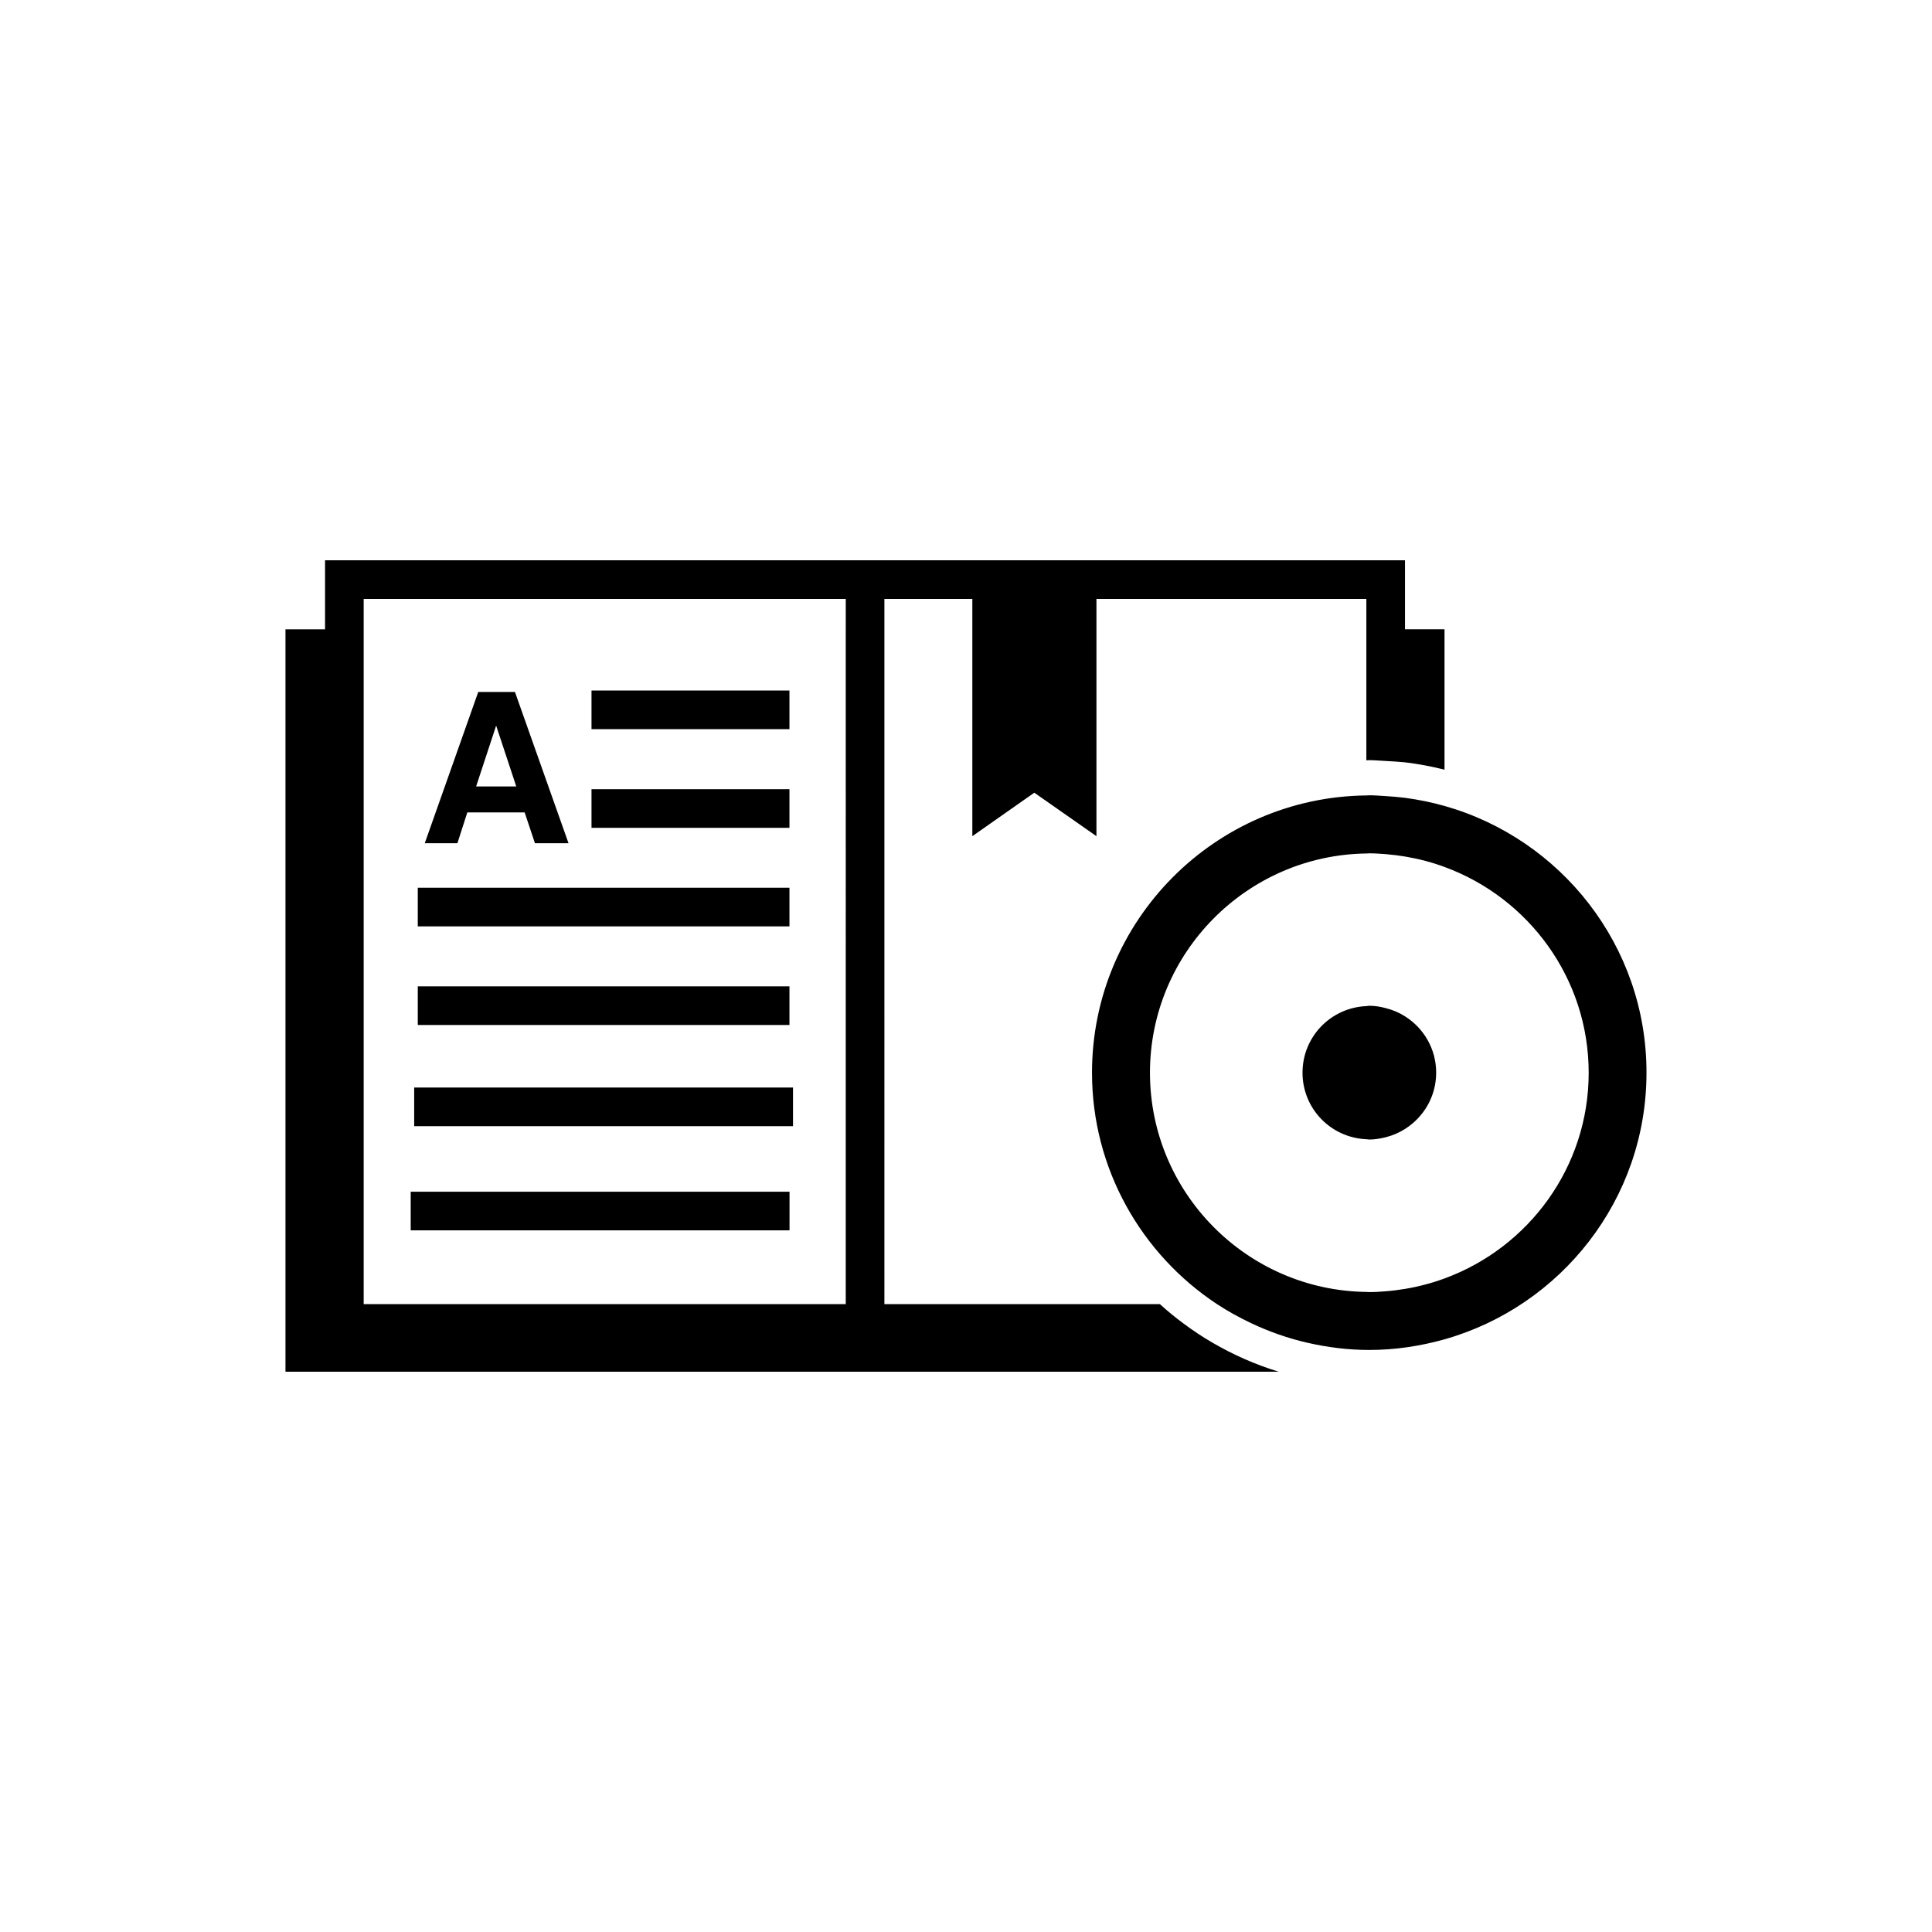
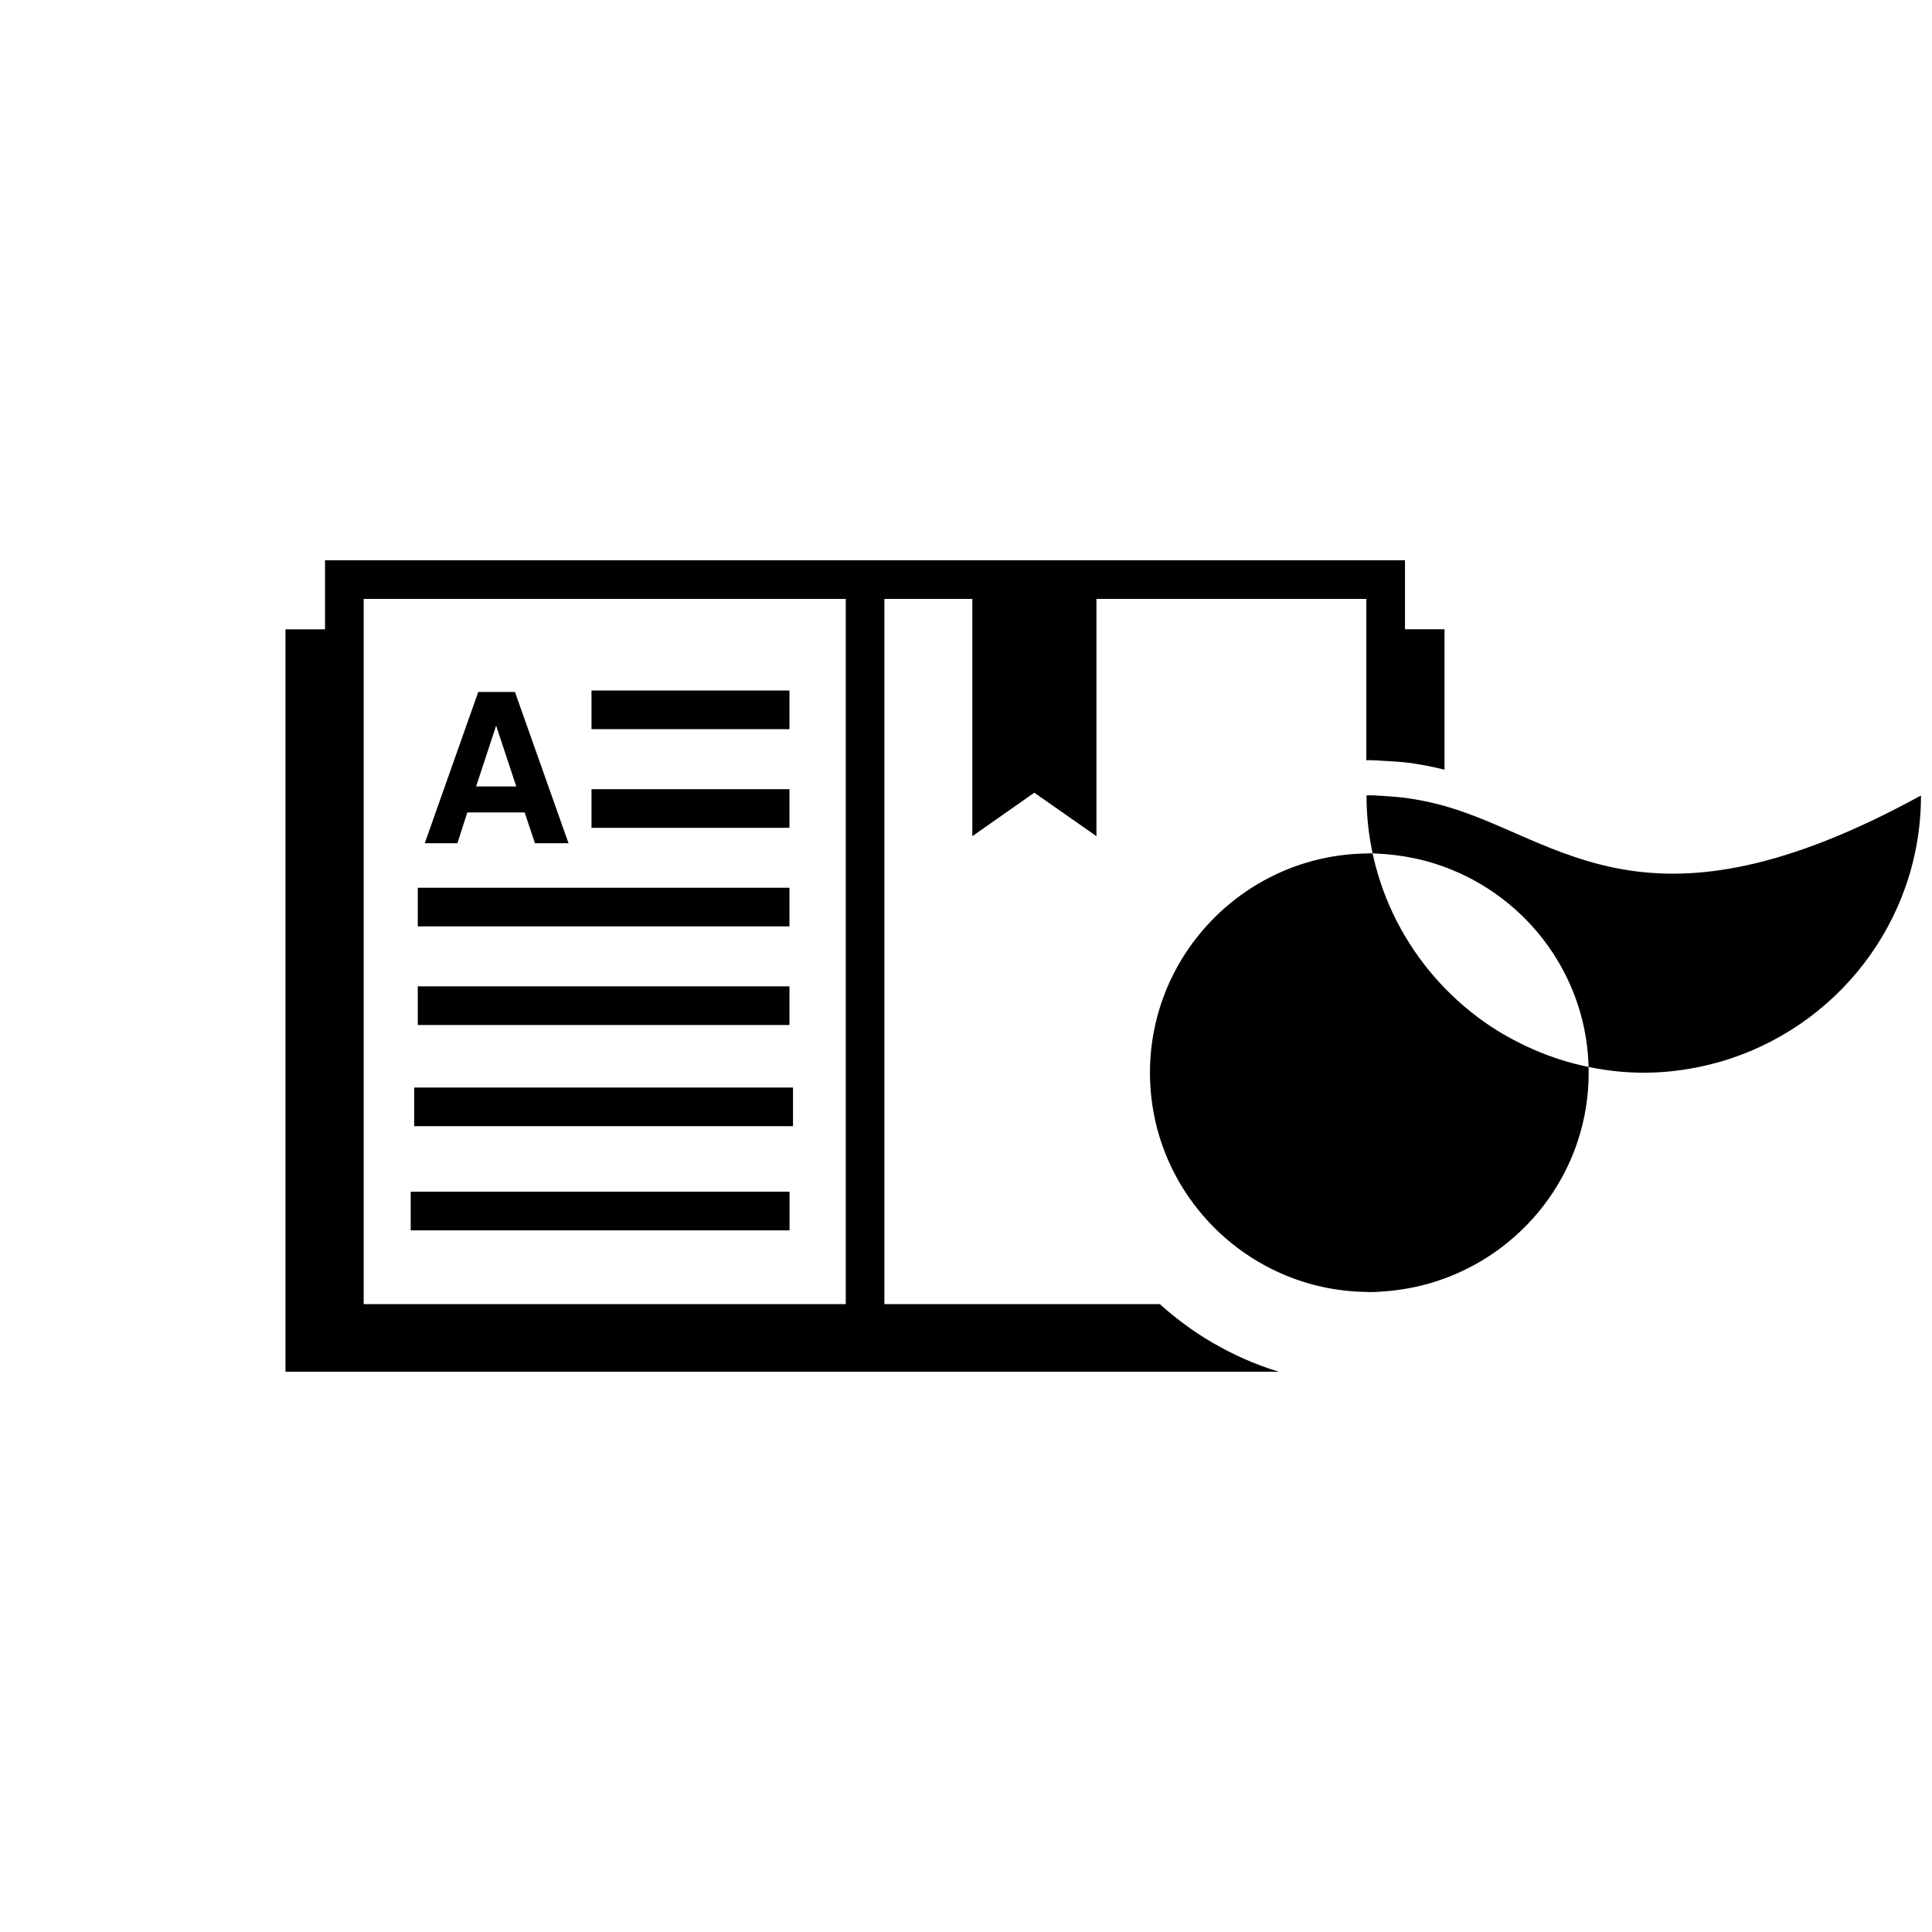
<svg xmlns="http://www.w3.org/2000/svg" version="1.1" id="Layer_1" x="0px" y="0px" width="50px" height="50px" viewBox="0 0 50 50" enable-background="new 0 0 50 50" xml:space="preserve">
-   <path d="M30.626,34.25c-0.212-0.157-0.415-0.323-0.609-0.5h-7.129V16.286V15.5h2.276v0.786v5.354l1.604-1.125l1.608,1.125v-5.354  V15.5h6.985v0.786v3.391c0.025,0,0.049-0.004,0.074-0.004c0.144,0,0.283,0.015,0.426,0.021c0.168,0.01,0.334,0.018,0.5,0.035  c0.35,0.041,0.688,0.107,1.023,0.19v-3.634h-1.023V14.5H8.412v1.786H7.388V35.5h25.706c-0.604-0.184-1.176-0.438-1.712-0.75  C31.119,34.598,30.868,34.43,30.626,34.25z M9.412,16.286V15.5h12.476v0.786V33.75H9.412V16.286z M10.719,28.145h9.804v1h-9.804  V28.145z M10.629,30.841h9.804v1h-9.804V30.841z M11.838,21.822l0.256-0.797h1.484l0.266,0.797h0.433h0.436l-1.386-3.914h-0.474  h-0.476l-1.384,3.914h0.423H11.838z M12.84,18.779l0.521,1.574h-1.039L12.84,18.779z M20.431,18.871h-5.123v-1h5.123V18.871z   M20.431,21.424h-5.123v-1h5.123V21.424z M20.431,23.975h-9.619v-1h9.619V23.975z M20.431,26.527h-9.619v-1h9.619V26.527z   M37.388,20.859c-0.332-0.094-0.675-0.164-1.023-0.211c-0.165-0.021-0.332-0.034-0.5-0.045c-0.143-0.008-0.282-0.021-0.426-0.021  c-0.025,0-0.049,0.004-0.074,0.004c-3.924,0.04-7.104,3.241-7.104,7.175c0,2.5,1.288,4.703,3.232,5.988  c0.285,0.188,0.588,0.354,0.898,0.5c0.457,0.215,0.938,0.385,1.439,0.5c0.518,0.119,1.053,0.188,1.605,0.188  c0.676,0,1.328-0.101,1.949-0.275c3.012-0.854,5.227-3.62,5.227-6.9C42.614,24.479,40.397,21.712,37.388,20.859z M37.388,33.085  c-0.328,0.121-0.671,0.212-1.023,0.271c-0.165,0.027-0.331,0.049-0.5,0.062c-0.141,0.011-0.282,0.021-0.426,0.021  c-0.025,0-0.049-0.004-0.074-0.004c-3.096-0.039-5.604-2.567-5.604-5.673c0-3.104,2.508-5.634,5.604-5.674  c0.025,0,0.049-0.004,0.074-0.004c0.144,0,0.285,0.011,0.426,0.021c0.169,0.014,0.335,0.035,0.5,0.062  c0.354,0.06,0.695,0.149,1.023,0.271c2.172,0.799,3.727,2.881,3.727,5.325S39.56,32.287,37.388,33.085z M37.168,27.761  c0,0.614-0.321,1.149-0.806,1.456c-0.151,0.098-0.319,0.168-0.5,0.215c-0.137,0.033-0.277,0.059-0.426,0.059  c-0.024,0-0.049-0.008-0.074-0.008c-0.92-0.039-1.653-0.791-1.653-1.722s0.733-1.684,1.653-1.723  c0.025-0.001,0.05-0.009,0.074-0.009c0.147,0,0.289,0.024,0.426,0.061c0.181,0.045,0.349,0.116,0.5,0.213  C36.847,26.609,37.168,27.146,37.168,27.761z" />
+   <path d="M30.626,34.25c-0.212-0.157-0.415-0.323-0.609-0.5h-7.129V16.286V15.5h2.276v0.786v5.354l1.604-1.125l1.608,1.125v-5.354  V15.5h6.985v0.786v3.391c0.025,0,0.049-0.004,0.074-0.004c0.144,0,0.283,0.015,0.426,0.021c0.168,0.01,0.334,0.018,0.5,0.035  c0.35,0.041,0.688,0.107,1.023,0.19v-3.634h-1.023V14.5H8.412v1.786H7.388V35.5h25.706c-0.604-0.184-1.176-0.438-1.712-0.75  C31.119,34.598,30.868,34.43,30.626,34.25z M9.412,16.286V15.5h12.476v0.786V33.75H9.412V16.286z M10.719,28.145h9.804v1h-9.804  V28.145z M10.629,30.841h9.804v1h-9.804V30.841z M11.838,21.822l0.256-0.797h1.484l0.266,0.797h0.433h0.436l-1.386-3.914h-0.474  h-0.476l-1.384,3.914h0.423H11.838z M12.84,18.779l0.521,1.574h-1.039L12.84,18.779z M20.431,18.871h-5.123v-1h5.123V18.871z   M20.431,21.424h-5.123v-1h5.123V21.424z M20.431,23.975h-9.619v-1h9.619V23.975z M20.431,26.527h-9.619v-1h9.619V26.527z   M37.388,20.859c-0.332-0.094-0.675-0.164-1.023-0.211c-0.165-0.021-0.332-0.034-0.5-0.045c-0.143-0.008-0.282-0.021-0.426-0.021  c-0.025,0-0.049,0.004-0.074,0.004c0,2.5,1.288,4.703,3.232,5.988  c0.285,0.188,0.588,0.354,0.898,0.5c0.457,0.215,0.938,0.385,1.439,0.5c0.518,0.119,1.053,0.188,1.605,0.188  c0.676,0,1.328-0.101,1.949-0.275c3.012-0.854,5.227-3.62,5.227-6.9C42.614,24.479,40.397,21.712,37.388,20.859z M37.388,33.085  c-0.328,0.121-0.671,0.212-1.023,0.271c-0.165,0.027-0.331,0.049-0.5,0.062c-0.141,0.011-0.282,0.021-0.426,0.021  c-0.025,0-0.049-0.004-0.074-0.004c-3.096-0.039-5.604-2.567-5.604-5.673c0-3.104,2.508-5.634,5.604-5.674  c0.025,0,0.049-0.004,0.074-0.004c0.144,0,0.285,0.011,0.426,0.021c0.169,0.014,0.335,0.035,0.5,0.062  c0.354,0.06,0.695,0.149,1.023,0.271c2.172,0.799,3.727,2.881,3.727,5.325S39.56,32.287,37.388,33.085z M37.168,27.761  c0,0.614-0.321,1.149-0.806,1.456c-0.151,0.098-0.319,0.168-0.5,0.215c-0.137,0.033-0.277,0.059-0.426,0.059  c-0.024,0-0.049-0.008-0.074-0.008c-0.92-0.039-1.653-0.791-1.653-1.722s0.733-1.684,1.653-1.723  c0.025-0.001,0.05-0.009,0.074-0.009c0.147,0,0.289,0.024,0.426,0.061c0.181,0.045,0.349,0.116,0.5,0.213  C36.847,26.609,37.168,27.146,37.168,27.761z" />
</svg>